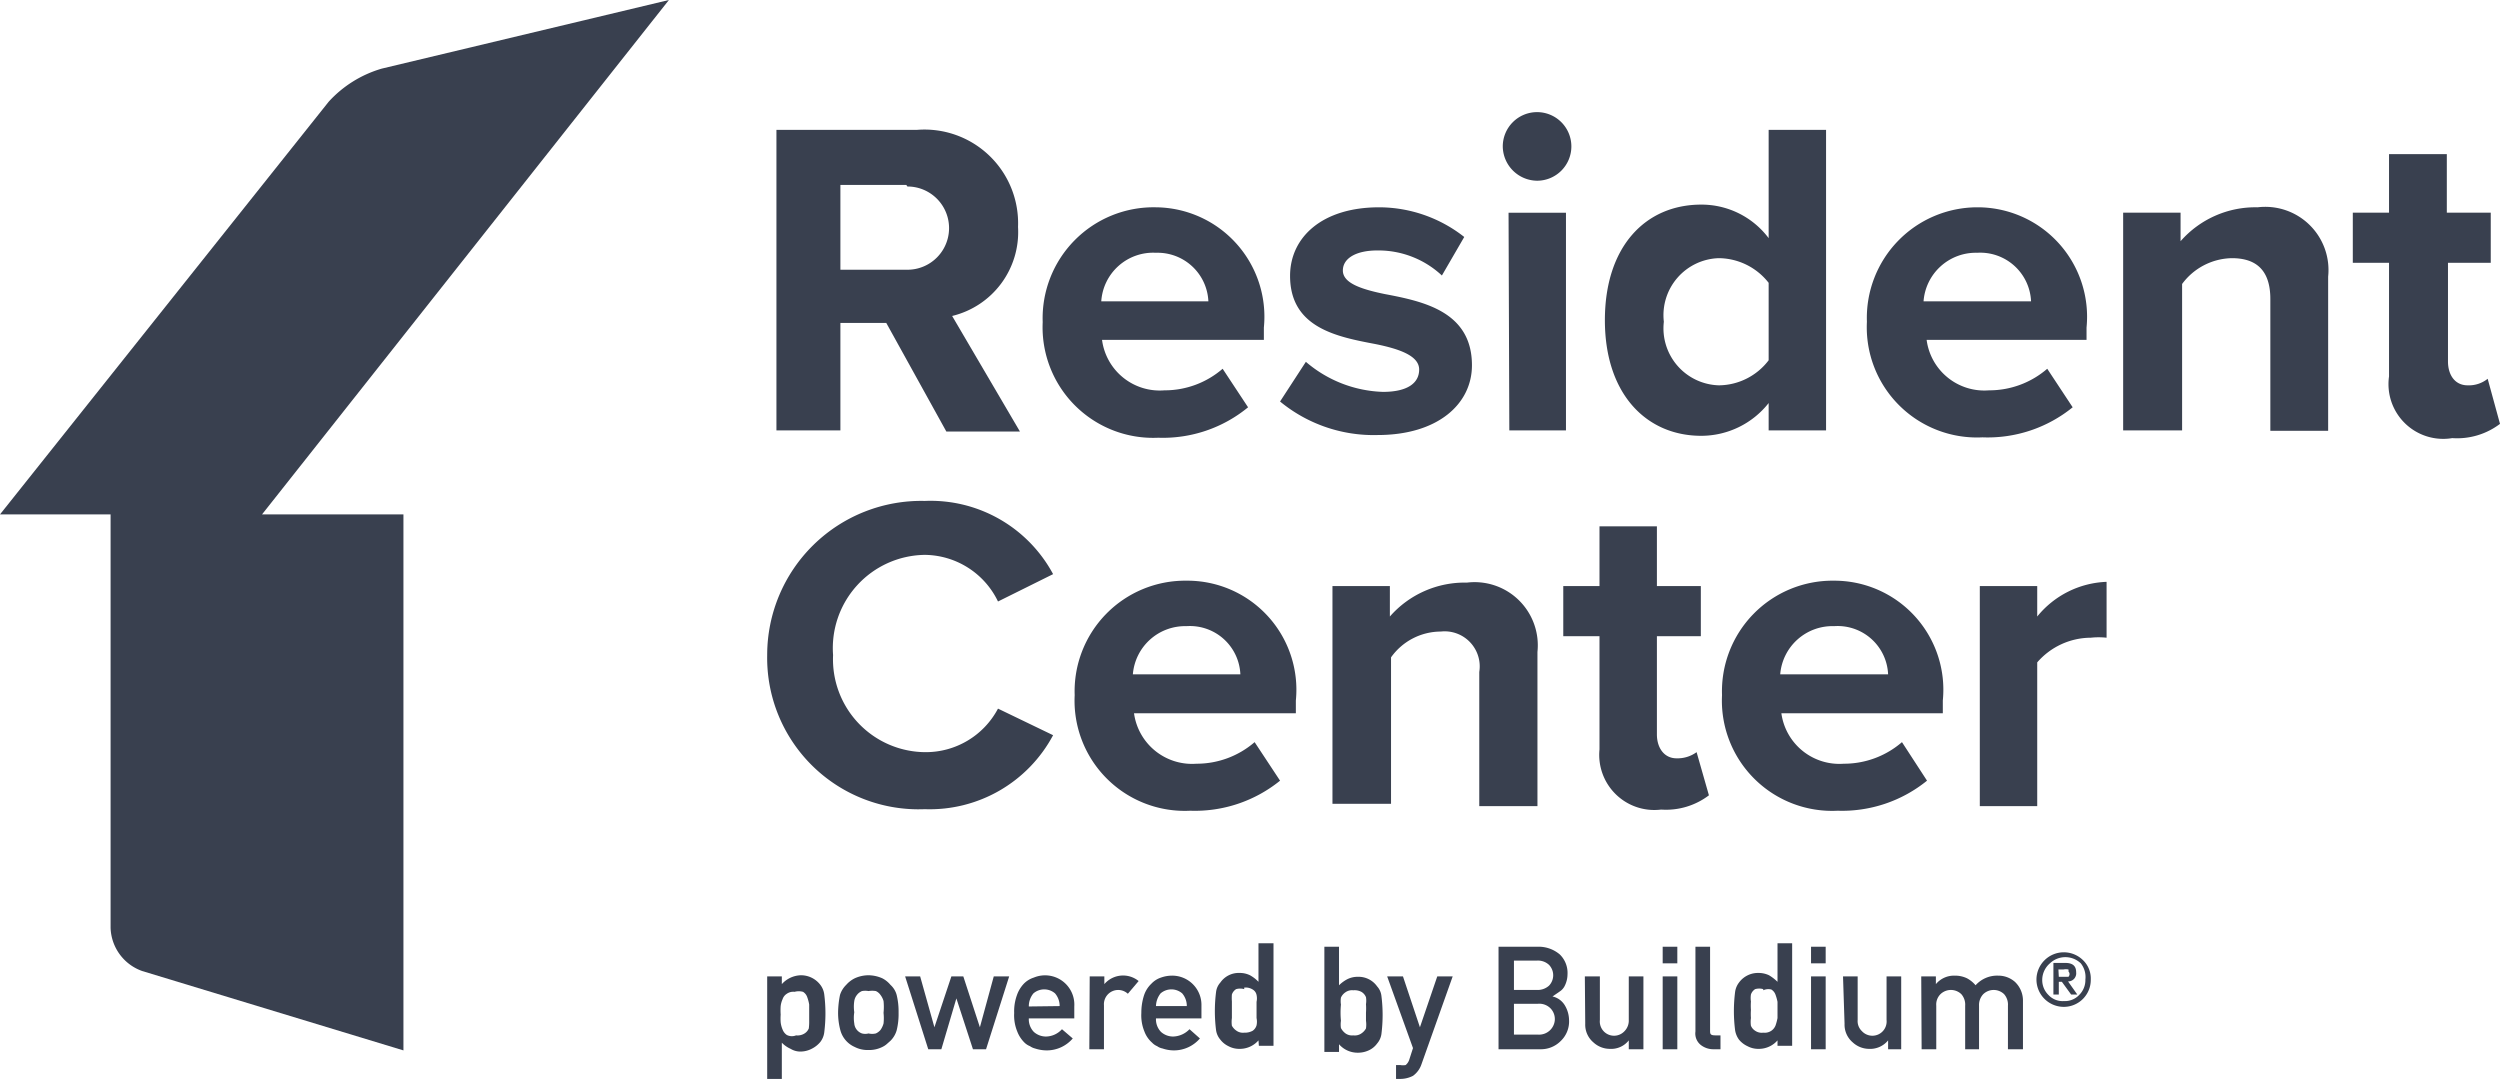
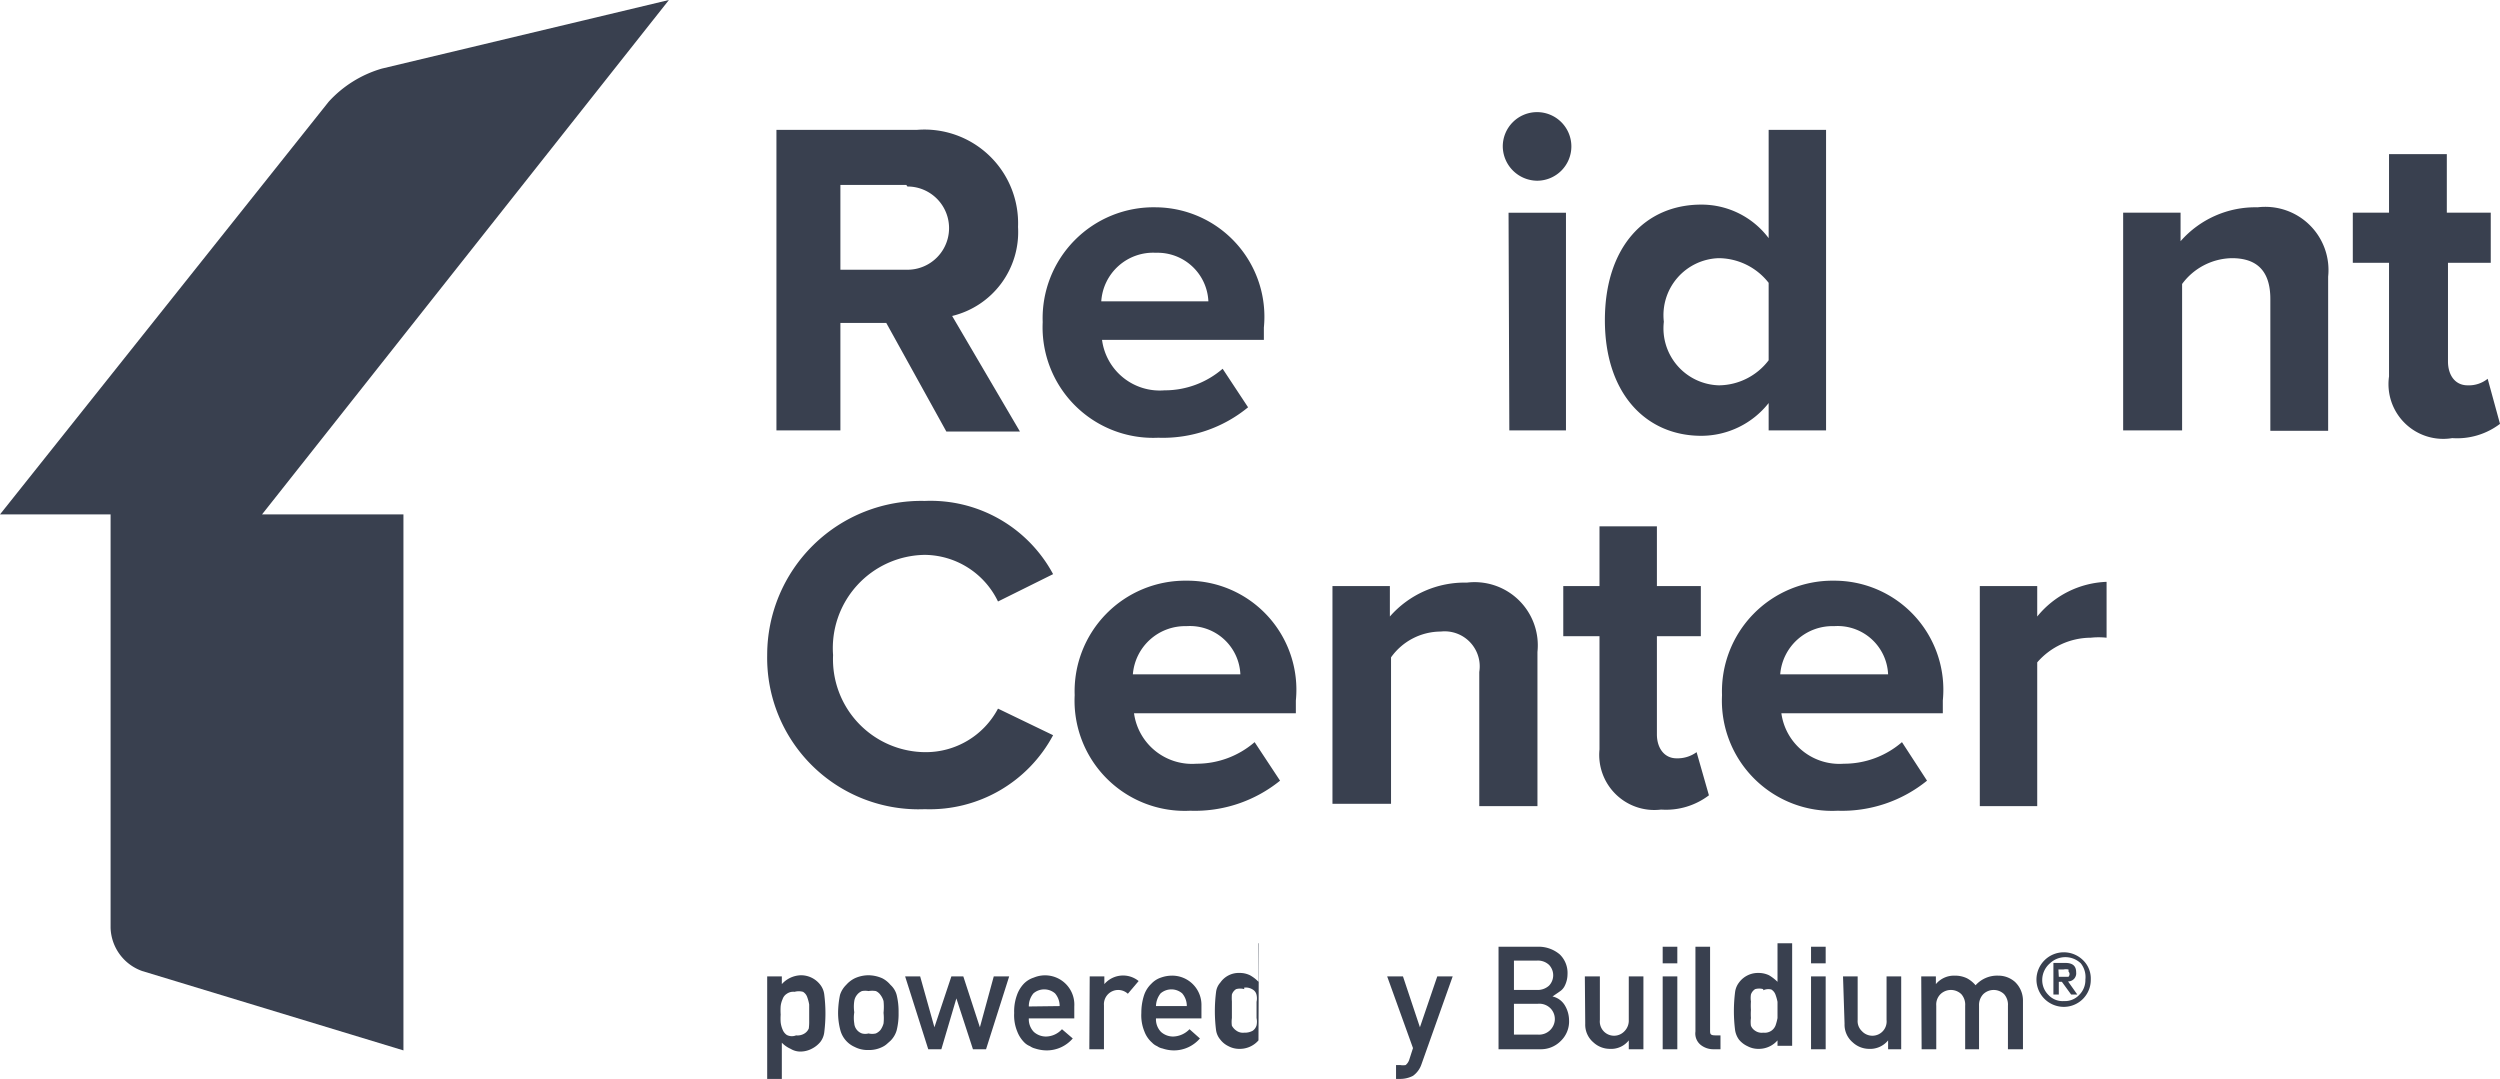
<svg xmlns="http://www.w3.org/2000/svg" viewBox="0 0 64.88 28">
  <defs>
    <style>.cls-1{fill:#39404f;}</style>
  </defs>
  <g id="Layer_2" data-name="Layer 2">
    <g id="Layer_1-2" data-name="Layer 1">
      <path id="Shape" class="cls-1" d="M17.36,0,9.91,1.78a3,3,0,0,0-1.38.86L0,13.35H2.87V24.08a1.23,1.23,0,0,0,.82,1.12l6.78,2.06V13.35H6.8Z" />
      <path class="cls-1" d="M23,8.38H21.81v2.79H20.15V3.37H23.8a2.43,2.43,0,0,1,2.62,2.52A2.24,2.24,0,0,1,24.71,8.2l1.76,3H24.56Zm.52-3.58H21.81V7h1.74a1.08,1.08,0,1,0,0-2.16Z" />
      <path class="cls-1" d="M30,5.38A2.84,2.84,0,0,1,32.8,8.5v.32H28.6a1.51,1.51,0,0,0,1.62,1.31,2.3,2.3,0,0,0,1.51-.56l.66,1a3.48,3.48,0,0,1-2.33.79,2.87,2.87,0,0,1-3-3A2.88,2.88,0,0,1,30,5.38ZM28.58,7.82h2.78A1.32,1.32,0,0,0,30,6.56,1.35,1.35,0,0,0,28.58,7.82Z" />
-       <path class="cls-1" d="M33.89,9.39a3.22,3.22,0,0,0,2,.78c.64,0,.94-.23.94-.58s-.49-.53-1.13-.66c-1-.19-2.22-.42-2.22-1.77,0-1,.83-1.78,2.31-1.78A3.58,3.58,0,0,1,38,6.15l-.58,1a2.41,2.41,0,0,0-1.68-.65c-.54,0-.89.2-.89.52s.45.48,1.08.61c1,.19,2.27.45,2.27,1.85,0,1-.88,1.81-2.45,1.81a3.82,3.82,0,0,1-2.53-.87Z" />
      <path class="cls-1" d="M39,3.8a.89.89,0,1,1,.89.89h0A.9.9,0,0,1,39,3.8Zm.15,1.72h1.49v5.65H39.17Z" />
      <path class="cls-1" d="M45.9,10.46a2.23,2.23,0,0,1-1.75.85c-1.42,0-2.5-1.08-2.5-3s1.06-3,2.5-3a2.18,2.18,0,0,1,1.75.87V3.37h1.49v7.8H45.9Zm0-3.12a1.66,1.66,0,0,0-1.29-.64,1.48,1.48,0,0,0-1.43,1.65A1.48,1.48,0,0,0,44.61,10a1.64,1.64,0,0,0,1.29-.65Z" />
-       <path class="cls-1" d="M51.31,5.38A2.84,2.84,0,0,1,54.15,8.5v.32H50a1.51,1.51,0,0,0,1.62,1.31,2.3,2.3,0,0,0,1.51-.56l.66,1a3.5,3.5,0,0,1-2.34.78,2.86,2.86,0,0,1-3-3A2.87,2.87,0,0,1,51.31,5.38ZM49.92,7.82h2.79a1.32,1.32,0,0,0-1.4-1.26A1.36,1.36,0,0,0,49.92,7.82Z" />
      <path class="cls-1" d="M58.92,7.76c0-.79-.41-1.06-1-1.06a1.64,1.64,0,0,0-1.29.67v3.8H55.1V5.52h1.49v.74a2.58,2.58,0,0,1,2-.88,1.64,1.64,0,0,1,1.83,1.8v4H58.92Z" />
      <path class="cls-1" d="M62,9.77V6.82h-.94V5.52H62V4h1.5V5.52h1.14v1.3H63.53V9.38c0,.35.18.62.51.62a.78.78,0,0,0,.52-.17L64.88,11a1.84,1.84,0,0,1-1.24.37A1.42,1.42,0,0,1,62,9.77Z" />
      <path class="cls-1" d="M19.91,17a4,4,0,0,1,4.09-4,3.61,3.61,0,0,1,3.33,1.9l-1.43.71A2.13,2.13,0,0,0,24,14.4,2.42,2.42,0,0,0,21.62,17,2.41,2.41,0,0,0,24,19.52a2.12,2.12,0,0,0,1.9-1.13l1.43.69A3.63,3.63,0,0,1,24,21,3.93,3.93,0,0,1,19.91,17Z" />
      <path class="cls-1" d="M30.79,15.07a2.83,2.83,0,0,1,2.84,3.11v.33h-4.2a1.52,1.52,0,0,0,1.62,1.31,2.3,2.3,0,0,0,1.51-.56l.66,1a3.51,3.51,0,0,1-2.33.78,2.86,2.86,0,0,1-3-3A2.87,2.87,0,0,1,30.79,15.07ZM29.4,17.5h2.79a1.31,1.31,0,0,0-1.4-1.25A1.36,1.36,0,0,0,29.4,17.5Z" />
      <path class="cls-1" d="M38.39,17.44a.91.91,0,0,0-1-1.05,1.59,1.59,0,0,0-1.29.67v3.8H34.58V15.21h1.49V16a2.58,2.58,0,0,1,2-.88,1.64,1.64,0,0,1,1.83,1.8v4H38.39Z" />
      <path class="cls-1" d="M41.51,19.45V16.51h-.94v-1.3h.94V13.66H43v1.55h1.14v1.3H43v2.55c0,.35.19.62.51.62a.84.84,0,0,0,.52-.16l.32,1.12a1.84,1.84,0,0,1-1.24.37A1.43,1.43,0,0,1,41.51,19.45Z" />
      <path class="cls-1" d="M47.59,15.07a2.83,2.83,0,0,1,2.83,3.11v.33H46.23a1.52,1.52,0,0,0,1.62,1.31,2.3,2.3,0,0,0,1.51-.56l.65,1a3.5,3.5,0,0,1-2.32.78,2.86,2.86,0,0,1-3-3A2.87,2.87,0,0,1,47.59,15.07ZM46.2,17.5H49a1.31,1.31,0,0,0-1.4-1.25A1.36,1.36,0,0,0,46.2,17.5Z" />
      <path class="cls-1" d="M51.38,15.21h1.49V16a2.43,2.43,0,0,1,1.8-.9v1.45a1.9,1.9,0,0,0-.41,0,1.85,1.85,0,0,0-1.39.64v3.73H51.38Z" />
      <path class="cls-1" d="M19.91,25.34h.38v.2a.69.69,0,0,1,.49-.23.63.63,0,0,1,.51.25.51.51,0,0,1,.1.24,3.94,3.94,0,0,1,0,1,.51.51,0,0,1-.1.24.68.68,0,0,1-.21.17.64.64,0,0,1-.3.08.48.48,0,0,1-.26-.07.73.73,0,0,1-.23-.16v1h-.38Zm.75,1.53a.34.34,0,0,0,.22-.05.28.28,0,0,0,.11-.13A1.33,1.33,0,0,0,21,26.5v-.43a1.05,1.05,0,0,0-.05-.19.26.26,0,0,0-.11-.14.41.41,0,0,0-.22,0,.29.29,0,0,0-.2.05.26.26,0,0,0-.11.14.61.61,0,0,0-.05.18,1.62,1.62,0,0,0,0,.22,1.41,1.41,0,0,0,0,.2.67.67,0,0,0,.05.19.3.3,0,0,0,.11.14A.29.29,0,0,0,20.66,26.87Z" />
      <path class="cls-1" d="M21.75,26.28a2.4,2.4,0,0,1,.05-.46.63.63,0,0,1,.16-.26.72.72,0,0,1,.22-.17.86.86,0,0,1,.36-.08.9.9,0,0,1,.36.08.68.68,0,0,1,.21.17.54.54,0,0,1,.16.26,1.8,1.8,0,0,1,.05.46,1.75,1.75,0,0,1-.05.46.63.63,0,0,1-.16.27l-.09.08a.5.5,0,0,1-.12.08.76.76,0,0,1-.36.08.73.73,0,0,1-.36-.08.66.66,0,0,1-.37-.43A1.76,1.76,0,0,1,21.75,26.28Zm1.18,0a1.51,1.51,0,0,0,0-.3.48.48,0,0,0-.08-.16.29.29,0,0,0-.12-.1.58.58,0,0,0-.19,0,.47.47,0,0,0-.17,0,.32.32,0,0,0-.13.1.33.33,0,0,0-.07.16,1,1,0,0,0,0,.29.93.93,0,0,0,0,.29.3.3,0,0,0,.2.26.33.33,0,0,0,.17,0,.41.41,0,0,0,.19,0,.34.34,0,0,0,.12-.09.53.53,0,0,0,.08-.17A1.31,1.31,0,0,0,22.93,26.29Z" />
      <path class="cls-1" d="M24.82,25.91h0l-.39,1.32h-.34l-.6-1.89h.39l.37,1.32h0l.44-1.32H25l.43,1.32h0l.36-1.32h.4l-.6,1.89h-.34Z" />
      <path class="cls-1" d="M26.7,26.43a.47.47,0,0,0,.13.35.47.47,0,0,0,.32.12.57.57,0,0,0,.41-.19l.28.24a.89.89,0,0,1-.68.31,1,1,0,0,1-.3-.05.38.38,0,0,1-.13-.06.42.42,0,0,1-.14-.09.81.81,0,0,1-.19-.29,1.1,1.1,0,0,1-.08-.48,1.23,1.23,0,0,1,.07-.46.83.83,0,0,1,.18-.3.63.63,0,0,1,.26-.16.76.76,0,0,1,1.05.75v.31Zm.8-.32a.5.5,0,0,0-.12-.33.43.43,0,0,0-.56,0,.52.52,0,0,0-.12.34Z" />
      <path class="cls-1" d="M28.28,25.34h.38v.2h0a.64.64,0,0,1,.89-.08l-.28.33a.37.37,0,0,0-.62.3v1.14h-.38Z" />
      <path class="cls-1" d="M30,26.43a.47.47,0,0,0,.13.35.47.47,0,0,0,.32.12.61.61,0,0,0,.42-.19l.27.24a.89.89,0,0,1-.68.31.93.93,0,0,1-.29-.05.35.35,0,0,1-.14-.06.38.38,0,0,1-.13-.09.72.72,0,0,1-.2-.29,1.1,1.1,0,0,1-.08-.48,1.47,1.47,0,0,1,.07-.46.73.73,0,0,1,.19-.3.6.6,0,0,1,.25-.16.86.86,0,0,1,.27-.05.76.76,0,0,1,.78.74v.37Zm.8-.32a.5.5,0,0,0-.12-.33.43.43,0,0,0-.56,0,.55.55,0,0,0-.12.33Z" />
-       <path class="cls-1" d="M32.66,27a.64.64,0,0,1-.49.22.59.59,0,0,1-.29-.07.58.58,0,0,1-.21-.17.48.48,0,0,1-.11-.24,3.94,3.94,0,0,1,0-1,.44.44,0,0,1,.11-.24.58.58,0,0,1,.5-.25.6.6,0,0,1,.27.06.92.92,0,0,1,.22.17v-1h.39v2.66h-.38Zm-.37-1.33a.39.39,0,0,0-.21,0,.26.26,0,0,0-.11.14,1.21,1.21,0,0,0,0,.18c0,.07,0,.15,0,.22s0,.14,0,.21a.73.73,0,0,0,0,.2.37.37,0,0,0,.12.13.29.29,0,0,0,.2.05.42.42,0,0,0,.22-.05.26.26,0,0,0,.1-.14.45.45,0,0,0,0-.19v-.42a.41.41,0,0,0,0-.18.21.21,0,0,0-.1-.14.34.34,0,0,0-.22-.05Z" />
-       <path class="cls-1" d="M34.37,24.57h.38v1a.89.89,0,0,1,.22-.16.6.6,0,0,1,.27-.06.59.59,0,0,1,.5.25.44.44,0,0,1,.11.24,3.94,3.94,0,0,1,0,1,.48.48,0,0,1-.11.24.55.55,0,0,1-.2.17.66.66,0,0,1-.3.07.64.64,0,0,1-.49-.22v.2h-.38Zm.75,1.13a.29.29,0,0,0-.2.05.33.33,0,0,0-.12.14.58.58,0,0,0,0,.18,2.21,2.21,0,0,0,0,.42.65.65,0,0,0,0,.19.41.41,0,0,0,.12.14.29.29,0,0,0,.2.05.3.3,0,0,0,.21-.05.37.37,0,0,0,.12-.13.71.71,0,0,0,0-.2c0-.07,0-.14,0-.21a1.62,1.62,0,0,0,0-.22.58.58,0,0,0,0-.18.28.28,0,0,0-.12-.14A.38.38,0,0,0,35.12,25.7Z" />
+       <path class="cls-1" d="M32.66,27a.64.64,0,0,1-.49.22.59.59,0,0,1-.29-.07.58.58,0,0,1-.21-.17.48.48,0,0,1-.11-.24,3.94,3.94,0,0,1,0-1,.44.44,0,0,1,.11-.24.58.58,0,0,1,.5-.25.6.6,0,0,1,.27.06.92.92,0,0,1,.22.17v-1h.39h-.38Zm-.37-1.33a.39.39,0,0,0-.21,0,.26.26,0,0,0-.11.14,1.21,1.21,0,0,0,0,.18c0,.07,0,.15,0,.22s0,.14,0,.21a.73.73,0,0,0,0,.2.37.37,0,0,0,.12.13.29.29,0,0,0,.2.05.42.42,0,0,0,.22-.05.26.26,0,0,0,.1-.14.45.45,0,0,0,0-.19v-.42a.41.41,0,0,0,0-.18.21.21,0,0,0-.1-.14.34.34,0,0,0-.22-.05Z" />
      <path class="cls-1" d="M36,25.34h.41l.44,1.32h0l.45-1.32h.4l-.81,2.28a.61.61,0,0,1-.22.3.72.72,0,0,1-.32.08h-.12v-.36h.11a.37.37,0,0,0,.14,0,.3.3,0,0,0,.09-.13l.1-.31Z" />
      <path class="cls-1" d="M38.89,24.57h1a.85.85,0,0,1,.59.2.67.67,0,0,1,.2.52.68.68,0,0,1-.08.31.37.37,0,0,1-.12.13l-.19.13h0a.5.5,0,0,1,.32.23.76.76,0,0,1,.11.38.7.7,0,0,1-.22.55.72.72,0,0,1-.52.21H38.89Zm.4.36v.76h.58a.44.44,0,0,0,.33-.11.39.39,0,0,0,0-.54.42.42,0,0,0-.32-.11Zm0,1.12v.8h.62a.41.41,0,0,0,.44-.37.4.4,0,0,0-.11-.31.41.41,0,0,0-.33-.12Z" />
      <path class="cls-1" d="M41.13,25.34h.39v1.13a.37.37,0,0,0,.64.29.39.39,0,0,0,.11-.29V25.34h.38v1.89h-.38V27h0a.58.58,0,0,1-.49.22.63.63,0,0,1-.43-.17.6.6,0,0,1-.21-.48Z" />
      <path class="cls-1" d="M43.15,24.57h.38V25h-.38Zm0,.77h.38v1.89h-.38Z" />
      <path class="cls-1" d="M44,24.57h.38v2.17c0,.09,0,.13.14.13h.13v.36h-.17a.53.53,0,0,1-.34-.11.38.38,0,0,1-.14-.35Z" />
      <path class="cls-1" d="M46.13,27a.64.64,0,0,1-.49.22.59.59,0,0,1-.29-.07.62.62,0,0,1-.22-.17.56.56,0,0,1-.1-.24,3.94,3.94,0,0,1,0-1,.51.51,0,0,1,.1-.24.61.61,0,0,1,.51-.25.63.63,0,0,1,.27.06,1.18,1.18,0,0,1,.22.17v-1h.38v2.66h-.38Zm-.37-1.33a.38.38,0,0,0-.21,0,.26.26,0,0,0-.11.14.61.61,0,0,0,0,.18,1.62,1.62,0,0,0,0,.22,1.48,1.48,0,0,0,0,.21.73.73,0,0,0,0,.2.28.28,0,0,0,.11.13.3.3,0,0,0,.21.05.31.31,0,0,0,.21-.05.3.3,0,0,0,.11-.14,1.33,1.33,0,0,0,.05-.19v-.42a1.21,1.21,0,0,0-.05-.18.26.26,0,0,0-.11-.14A.31.31,0,0,0,45.76,25.7Z" />
      <path class="cls-1" d="M47,24.57h.38V25H47Zm0,.77h.38v1.89H47Z" />
      <path class="cls-1" d="M47.83,25.34h.38v1.13a.36.36,0,0,0,.11.29.37.37,0,0,0,.64-.29V25.34h.38v1.89H49V27h0a.6.6,0,0,1-.5.22.63.63,0,0,1-.42-.17.6.6,0,0,1-.21-.48Z" />
      <path class="cls-1" d="M49.86,25.34h.38v.2h0a.61.61,0,0,1,.49-.22.71.71,0,0,1,.32.07.76.76,0,0,1,.22.18.75.75,0,0,1,.59-.25.65.65,0,0,1,.43.16.67.67,0,0,1,.21.5v1.25h-.39V26.1a.41.41,0,0,0-.1-.3.39.39,0,0,0-.54,0,.41.41,0,0,0-.11.3v1.13H51V26.1a.41.41,0,0,0-.1-.3.39.39,0,0,0-.54,0,.38.38,0,0,0-.11.3v1.13h-.38Z" />
      <path class="cls-1" d="M52.85,25.42a.71.71,0,0,1,1.21-.5.66.66,0,0,1,.2.5.7.7,0,0,1-.7.71.71.71,0,0,1-.71-.71Zm.15,0a.54.54,0,0,0,.16.4.5.5,0,0,0,.4.16.51.51,0,0,0,.4-.16.54.54,0,0,0,.16-.4A.57.57,0,0,0,54,25a.58.58,0,0,0-.8,0A.57.57,0,0,0,53,25.42Zm.29-.43h.31c.19,0,.28.08.28.24a.21.21,0,0,1-.21.24l.24.34h-.16l-.24-.33h-.08v.33h-.14Zm.14.36h.1l.15,0a.1.1,0,0,0,0-.14.1.1,0,0,0,0-.05.32.32,0,0,0-.13,0h-.13Z" />
    </g>
  </g>
</svg>